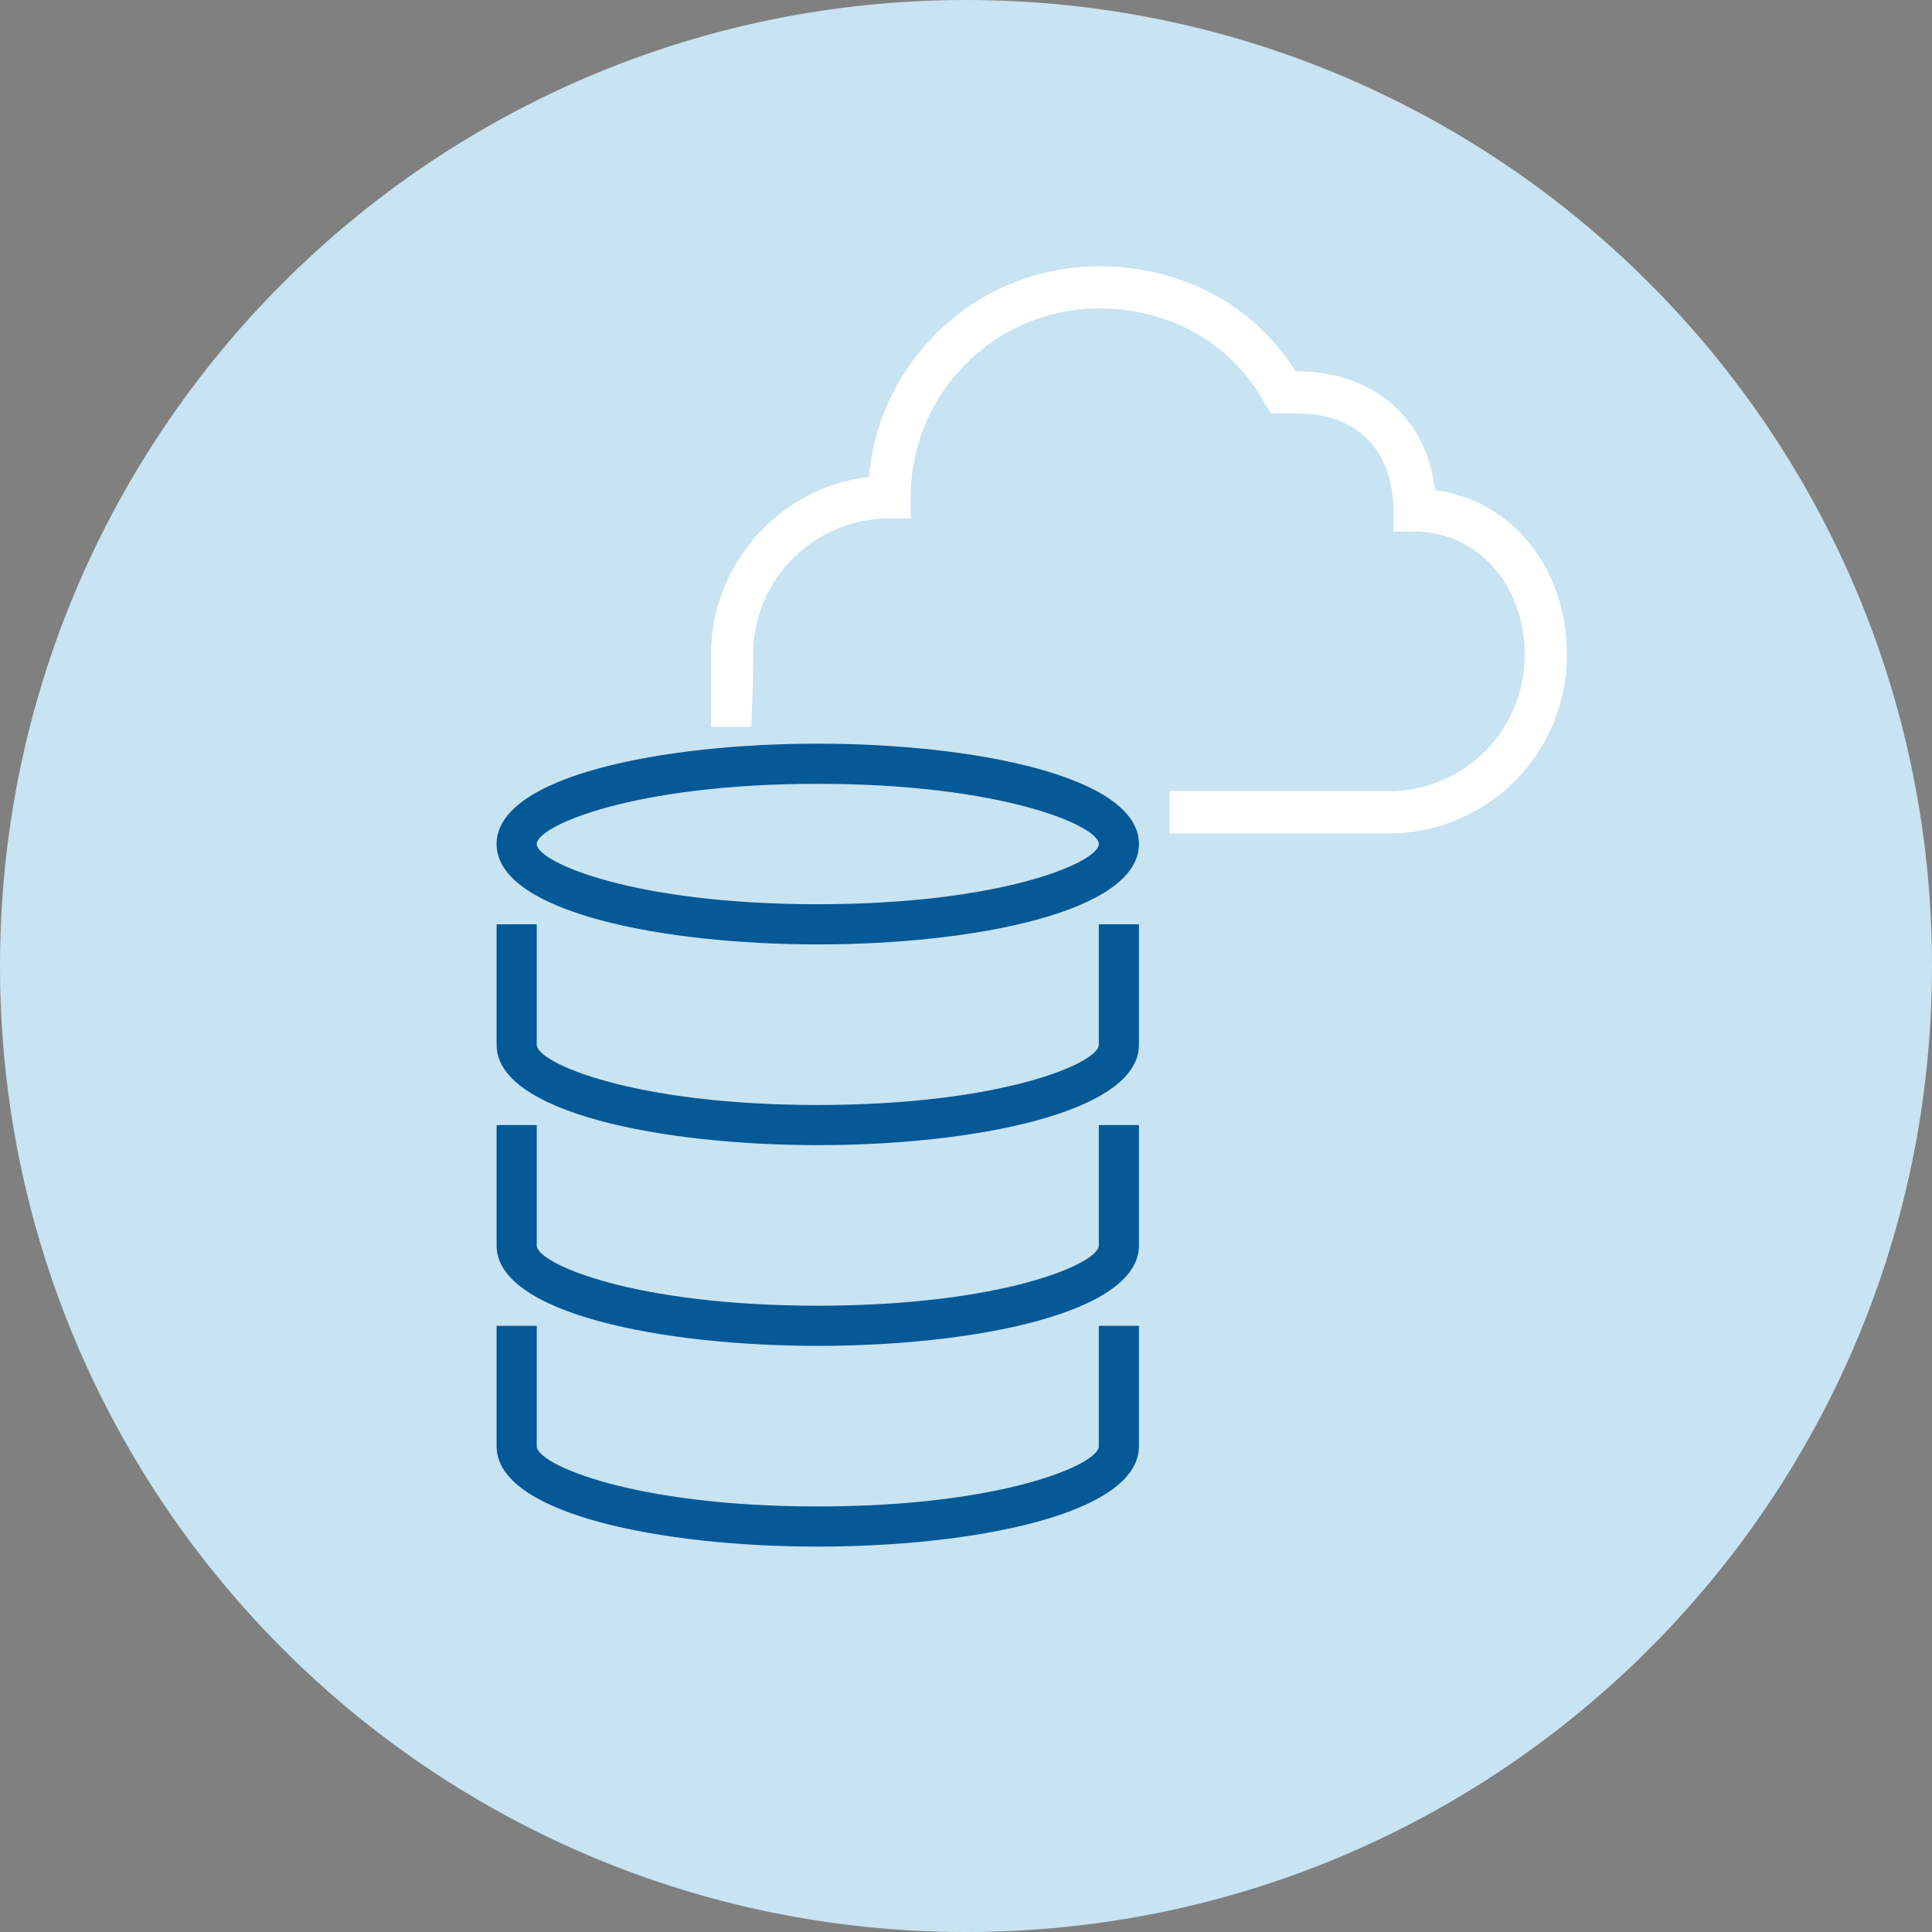
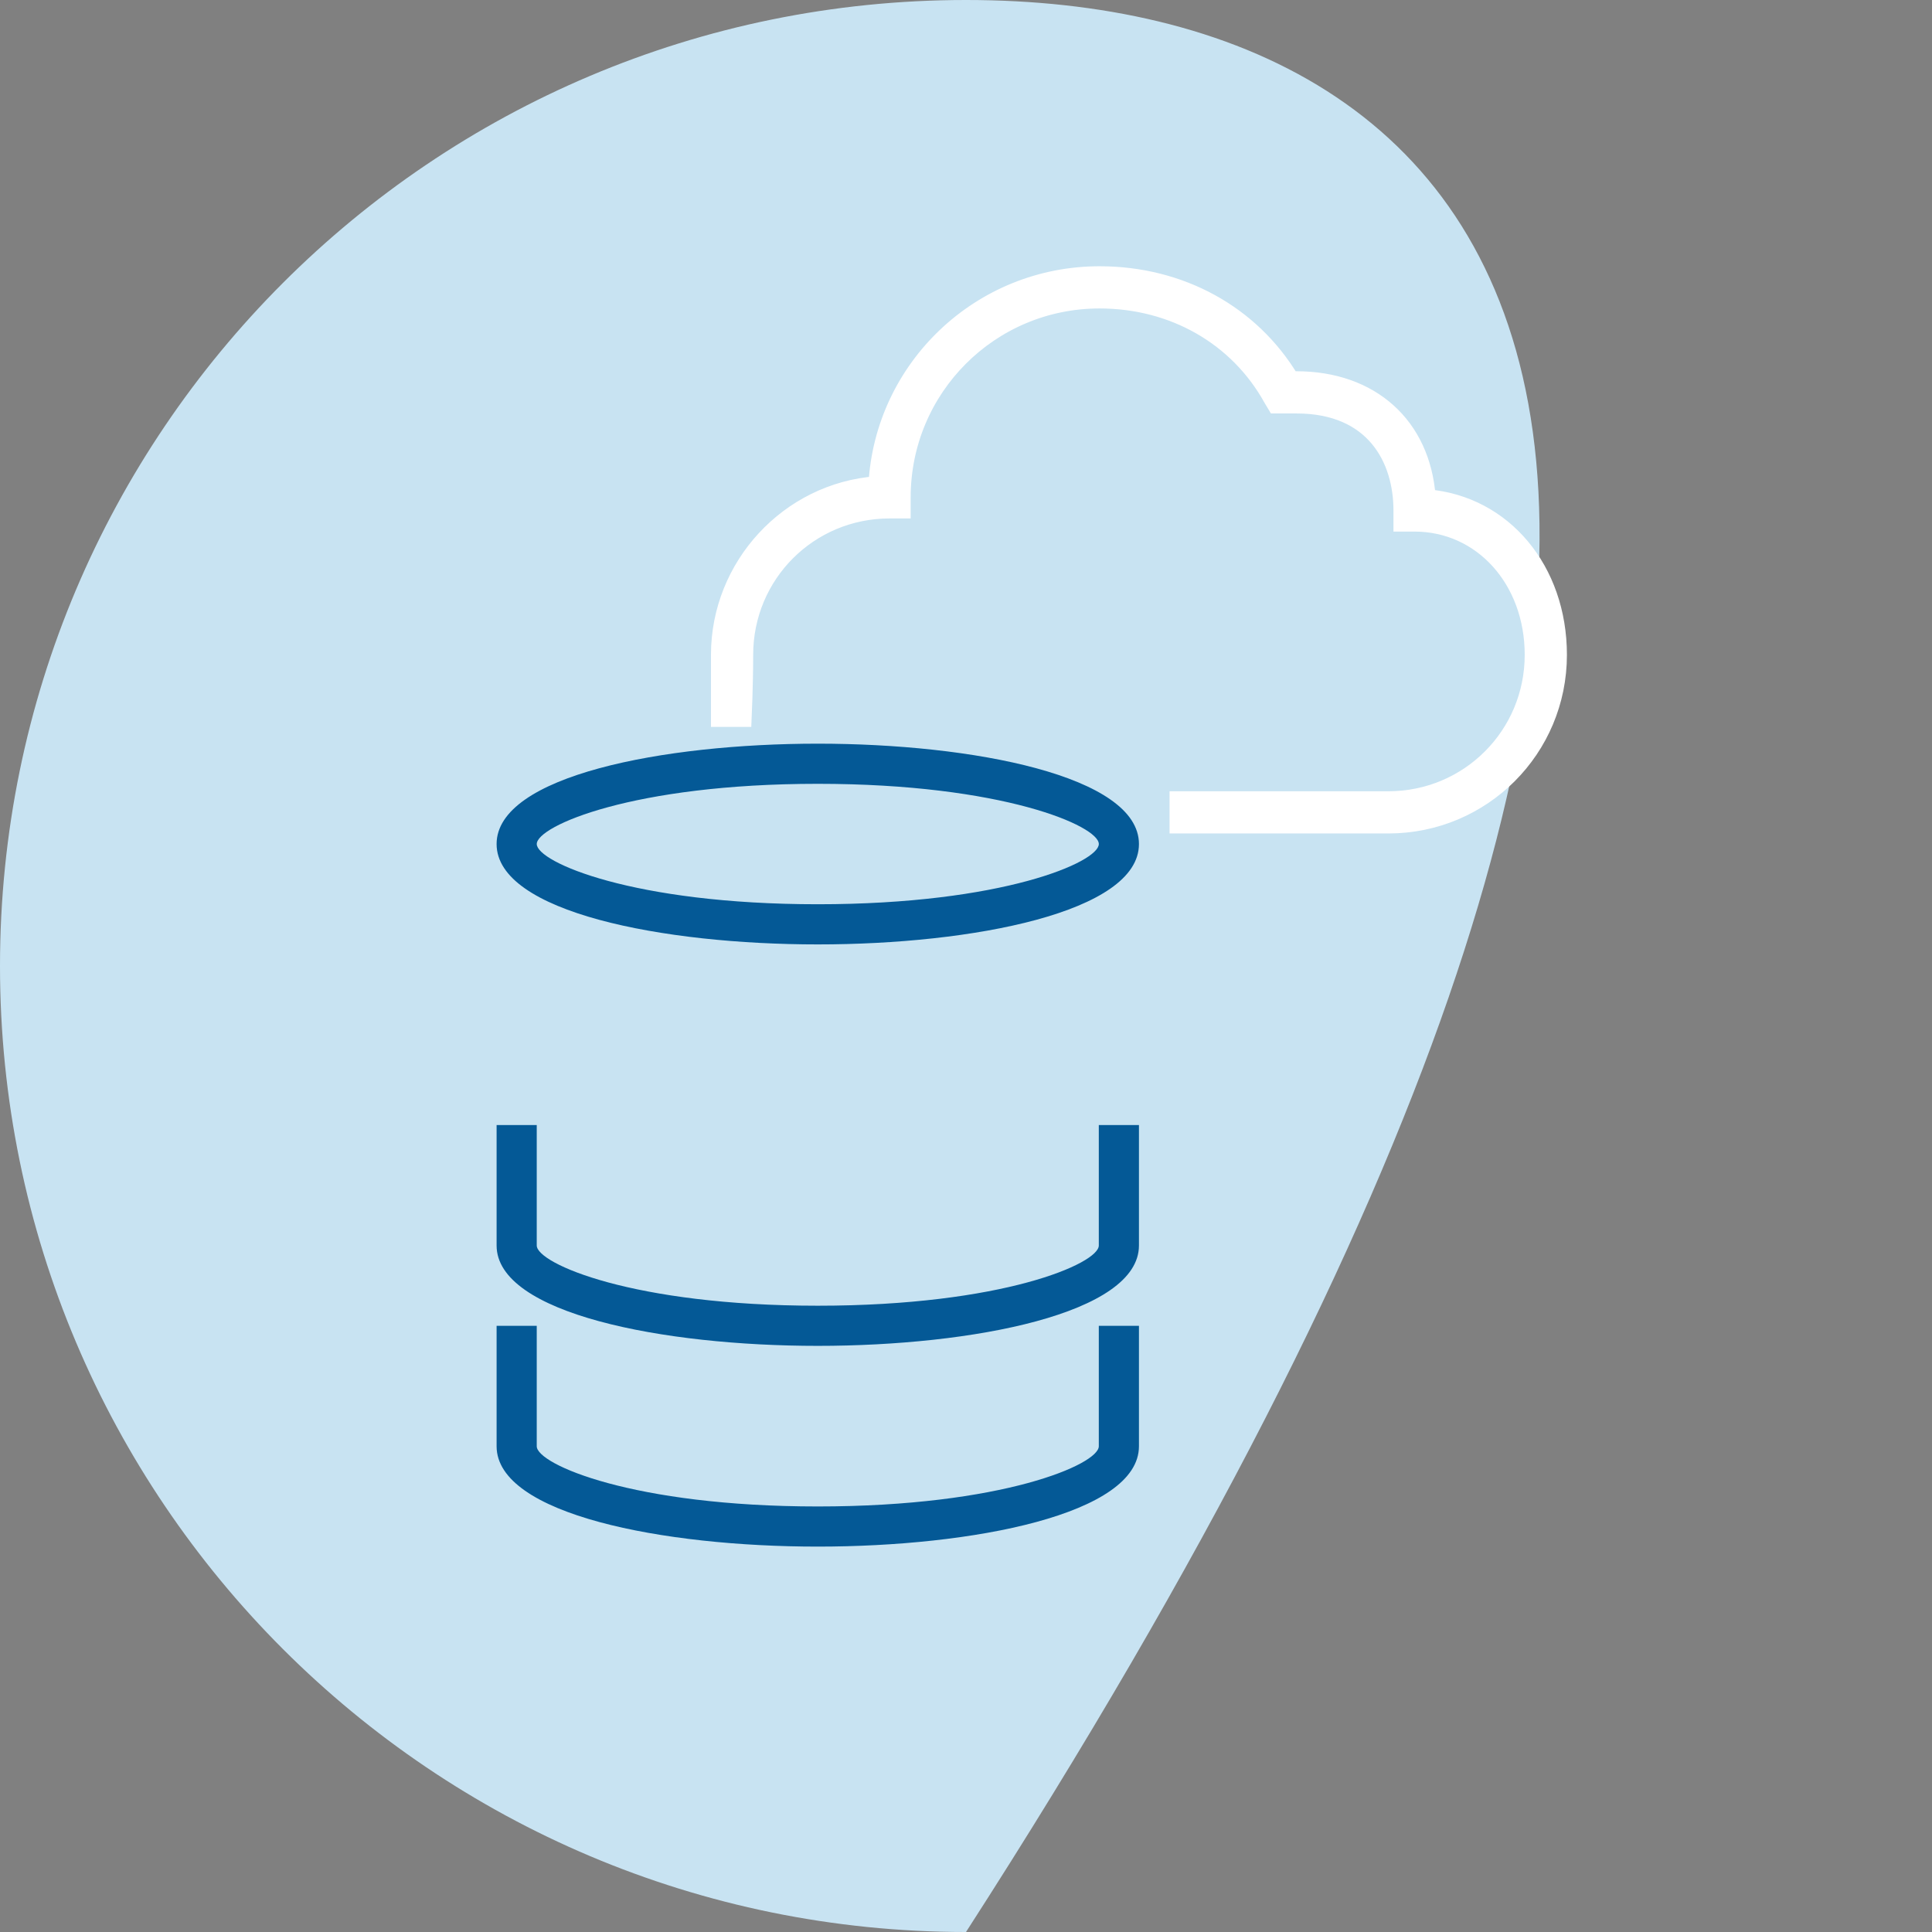
<svg xmlns="http://www.w3.org/2000/svg" width="104" height="104" viewBox="0 0 104 104" fill="none">
  <rect x="0" y="0" width="104" height="104" fill="#808080" stroke="none" />
-   <path fill-rule="evenodd" clip-rule="evenodd" d="M52 104C80.719 104 104 80.719 104 52C104 23.281 80.719 0 52 0C23.281 0 0 23.281 0 52C0 80.719 23.281 104 52 104Z" fill="#C8E3F2" />
+   <path fill-rule="evenodd" clip-rule="evenodd" d="M52 104C104 23.281 80.719 0 52 0C23.281 0 0 23.281 0 52C0 80.719 23.281 104 52 104Z" fill="#C8E3F2" />
  <path d="M74.733 44.436H63.387V43.023H74.733C79.043 43.023 82.505 39.561 82.505 35.251C82.505 31.224 79.75 28.186 76.146 28.186H75.44V27.479C75.44 24.724 73.956 21.827 69.788 21.827H68.657L68.445 21.474C66.608 18.153 63.146 16.175 59.19 16.175C53.326 16.175 48.592 20.909 48.592 26.773V27.479H47.886C43.576 27.479 40.114 30.941 40.114 35.251C40.114 36.872 40.031 38.7 40.031 38.7H38.701C38.701 38.7 38.701 37.587 38.701 35.251C38.701 30.447 42.445 26.419 47.179 26.066C47.532 19.778 52.761 14.762 59.19 14.762C63.57 14.762 67.385 16.881 69.505 20.414H69.788C73.815 20.414 76.57 22.887 76.853 26.773C80.951 27.126 83.918 30.659 83.918 35.251C83.918 40.338 79.82 44.436 74.733 44.436Z" fill="white" stroke="white" stroke-width="0.859" />
  <path fill-rule="evenodd" clip-rule="evenodd" d="M26.732 45.435C26.732 49.109 35.701 50.838 44.021 50.838C52.342 50.838 61.31 49.109 61.31 45.435C61.31 41.761 52.342 40.032 44.021 40.032C35.701 40.032 26.732 41.761 26.732 45.435ZM28.894 45.434C28.894 44.462 34.081 42.193 44.022 42.193C53.963 42.193 59.15 44.462 59.15 45.434C59.15 46.407 53.963 48.676 44.022 48.676C34.081 48.676 28.894 46.407 28.894 45.434Z" fill="#045996" />
-   <path d="M44.021 61.643C35.701 61.643 26.732 59.914 26.732 56.24V49.757H28.893V56.24C28.893 57.213 34.08 59.482 44.021 59.482C53.962 59.482 59.149 57.213 59.149 56.24V49.757H61.31V56.24C61.31 59.914 52.341 61.643 44.021 61.643Z" fill="#045996" />
  <path d="M44.021 72.448C35.701 72.448 26.732 70.719 26.732 67.045V60.562H28.893V67.045C28.893 68.017 34.08 70.287 44.021 70.287C53.962 70.287 59.149 68.017 59.149 67.045V60.562H61.31V67.045C61.31 70.719 52.341 72.448 44.021 72.448Z" fill="#045996" />
  <path d="M44.021 83.254C35.701 83.254 26.732 81.525 26.732 77.852V71.368H28.893V77.852C28.893 78.824 34.08 81.093 44.021 81.093C53.962 81.093 59.149 78.824 59.149 77.852V71.368H61.31V77.852C61.31 81.525 52.341 83.254 44.021 83.254Z" fill="#045996" />
</svg>